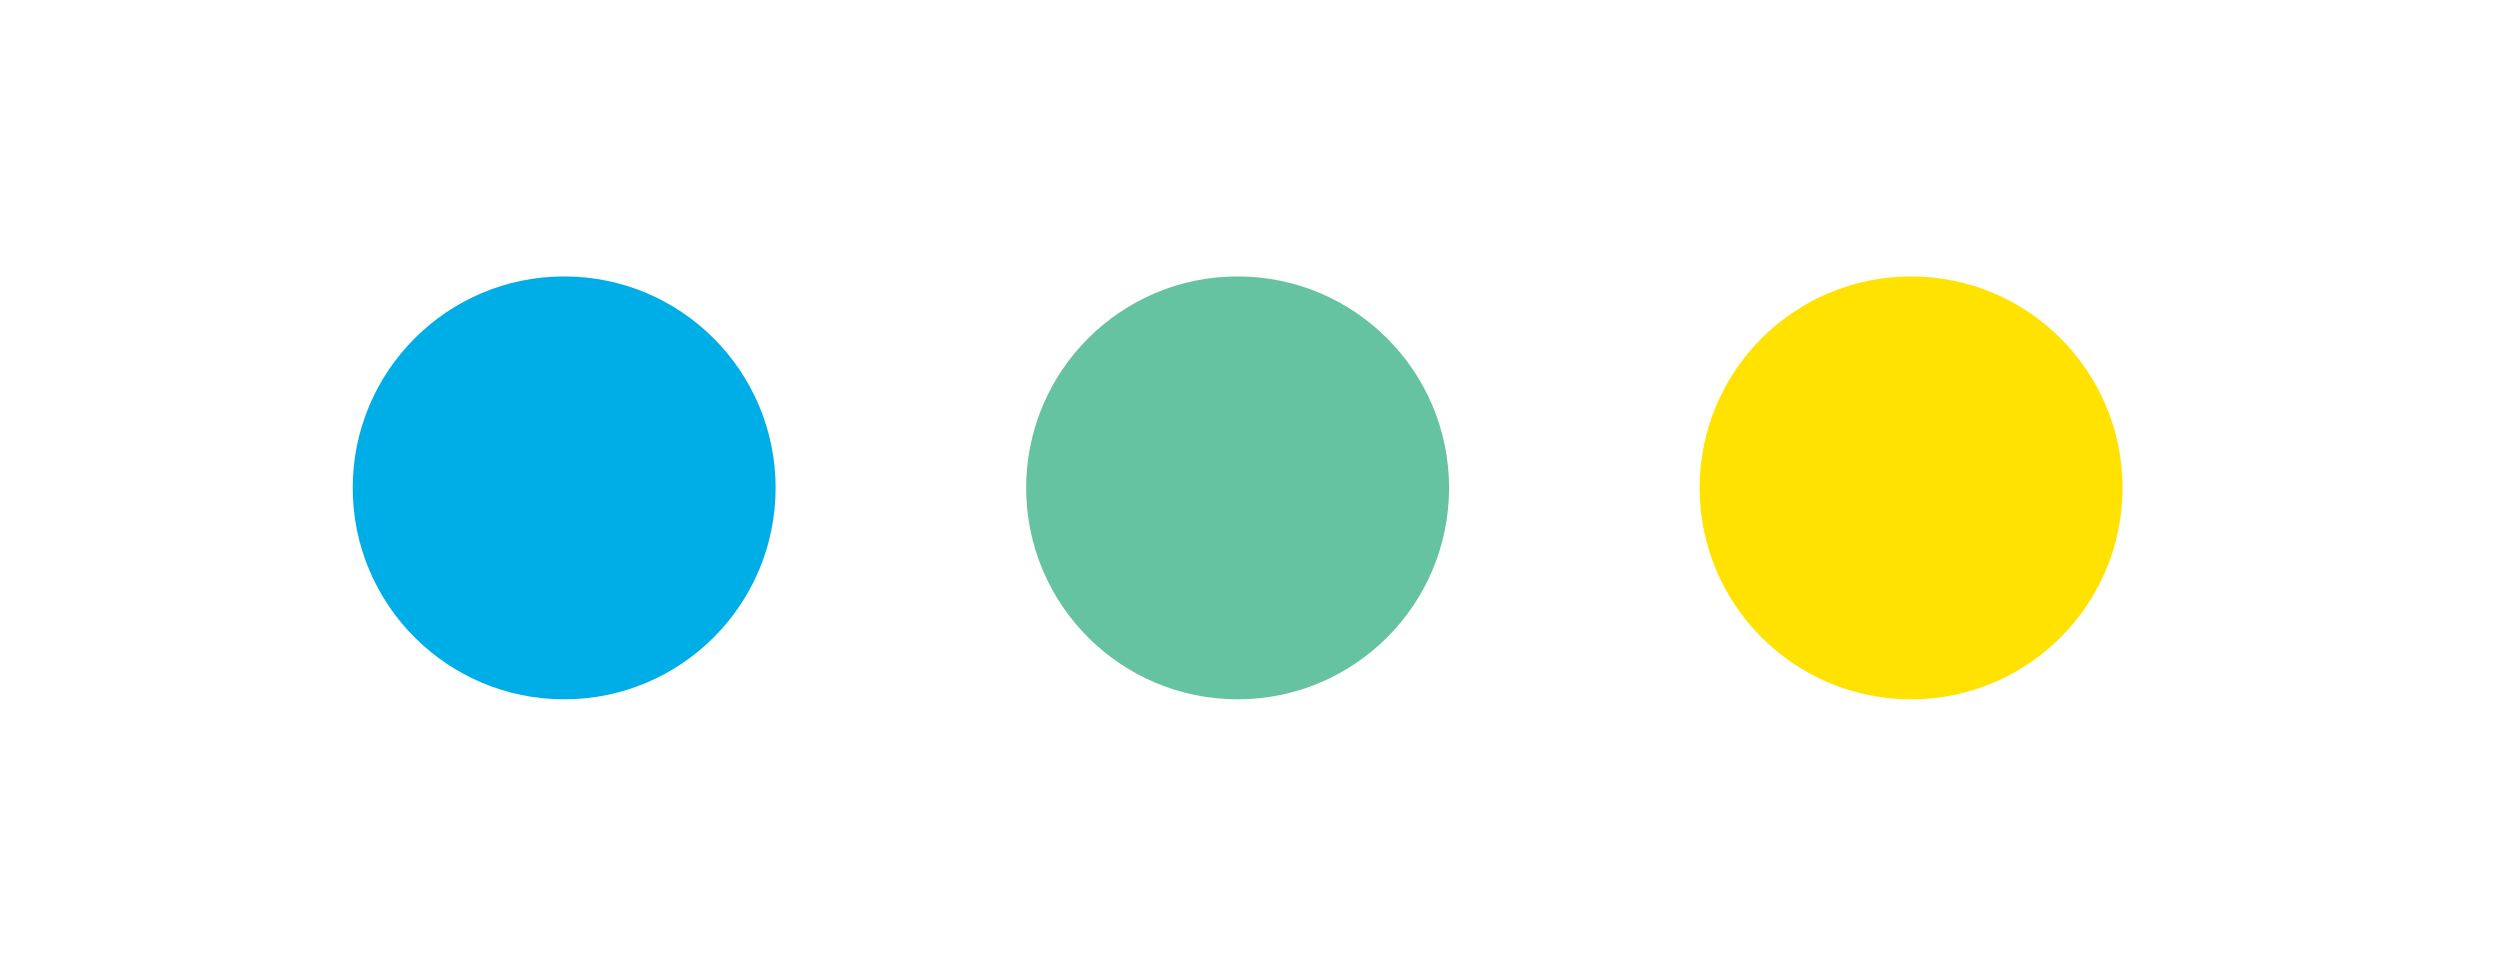
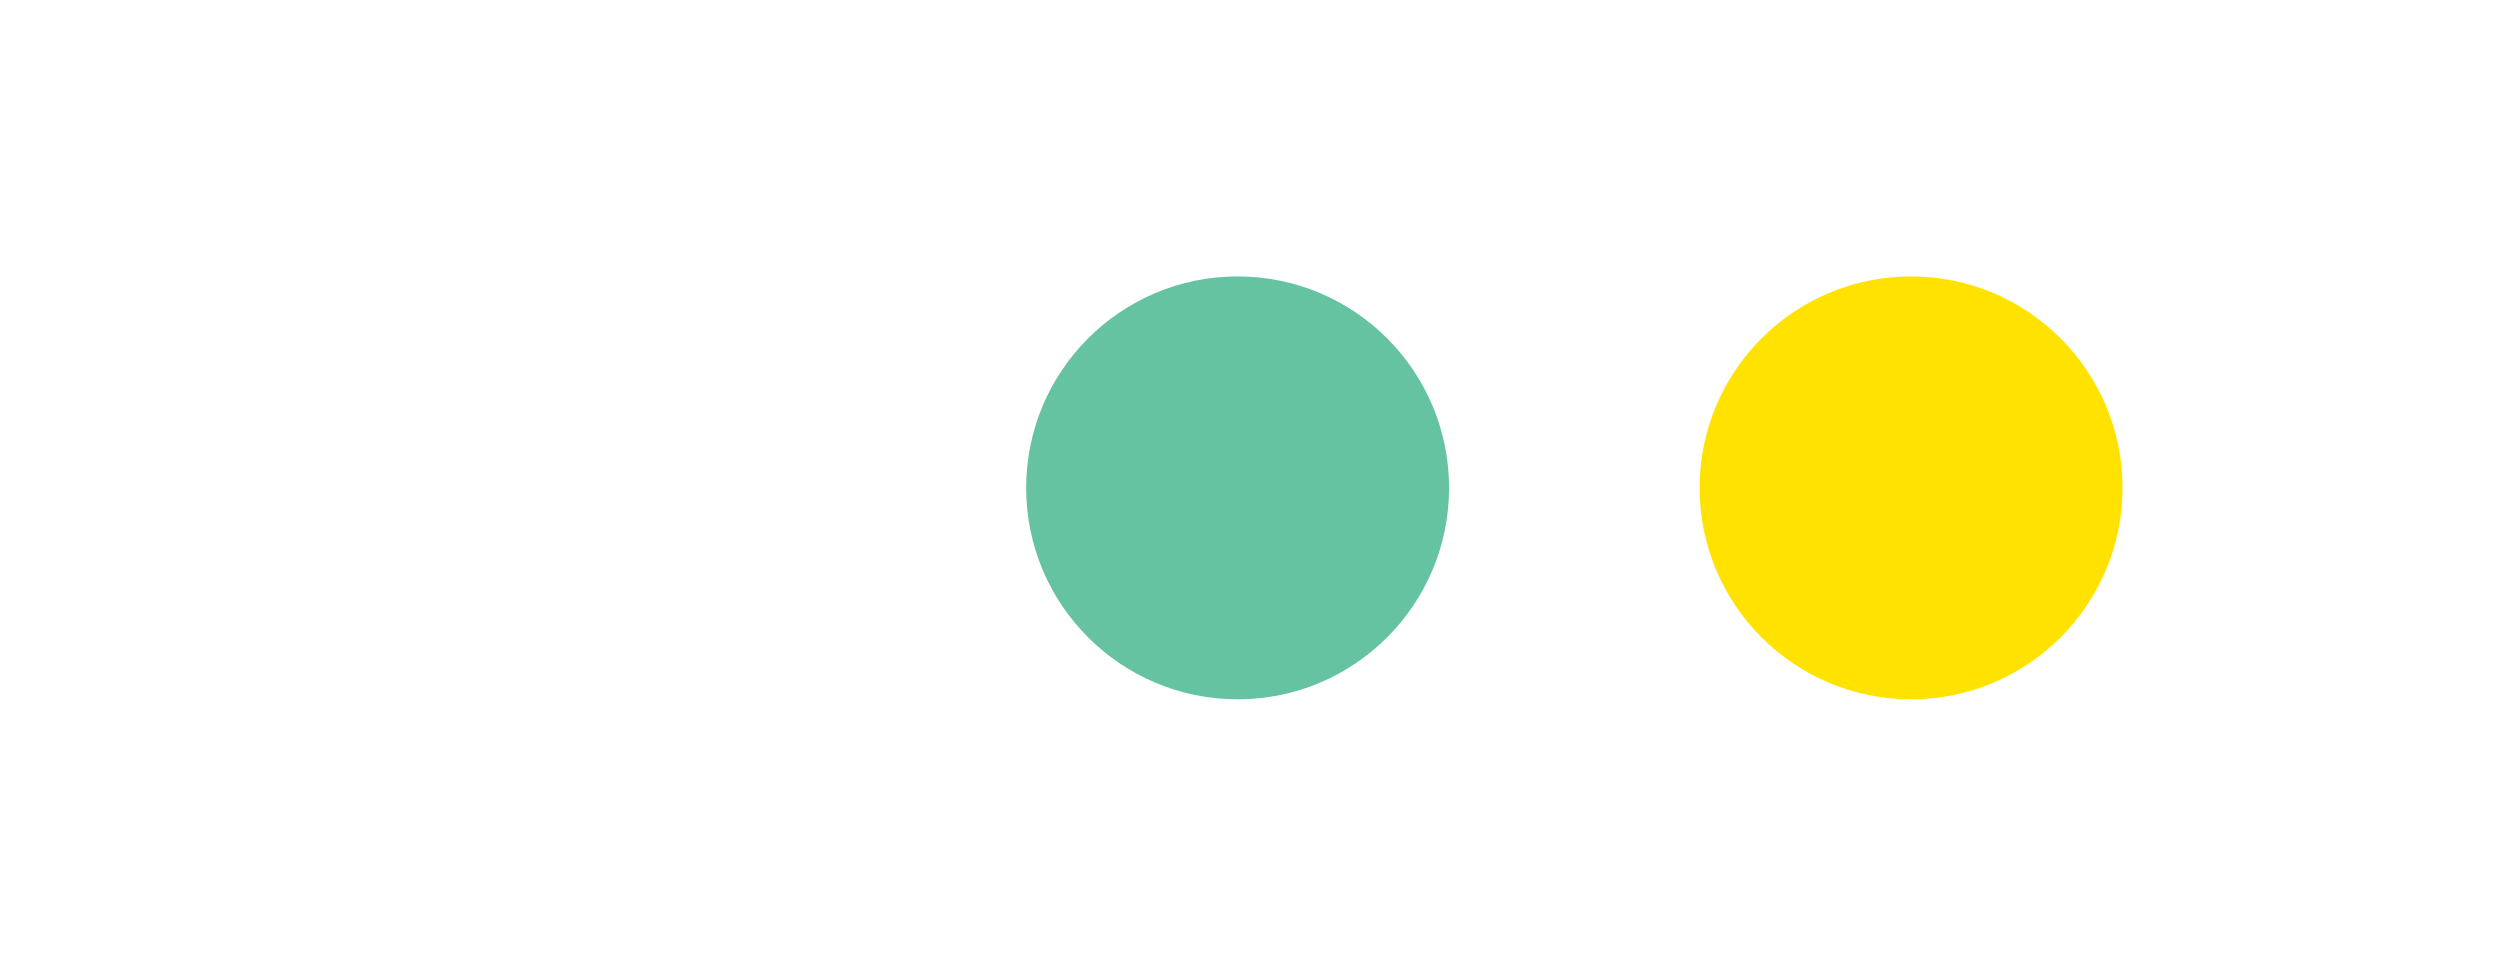
<svg xmlns="http://www.w3.org/2000/svg" id="Layer_1" viewBox="0 0 404 154">
  <defs>
    <style>
      .cls-1 {
        fill: #00aee7;
      }

      .cls-2 {
        fill: #ffe200;
      }

      .cls-3 {
        fill: #66c3a2;
      }
    </style>
  </defs>
-   <circle class="cls-1" cx="91.17" cy="78.84" r="34.17" />
  <circle class="cls-3" cx="200" cy="78.84" r="34.17" />
  <circle class="cls-2" cx="308.83" cy="78.84" r="34.17" />
</svg>